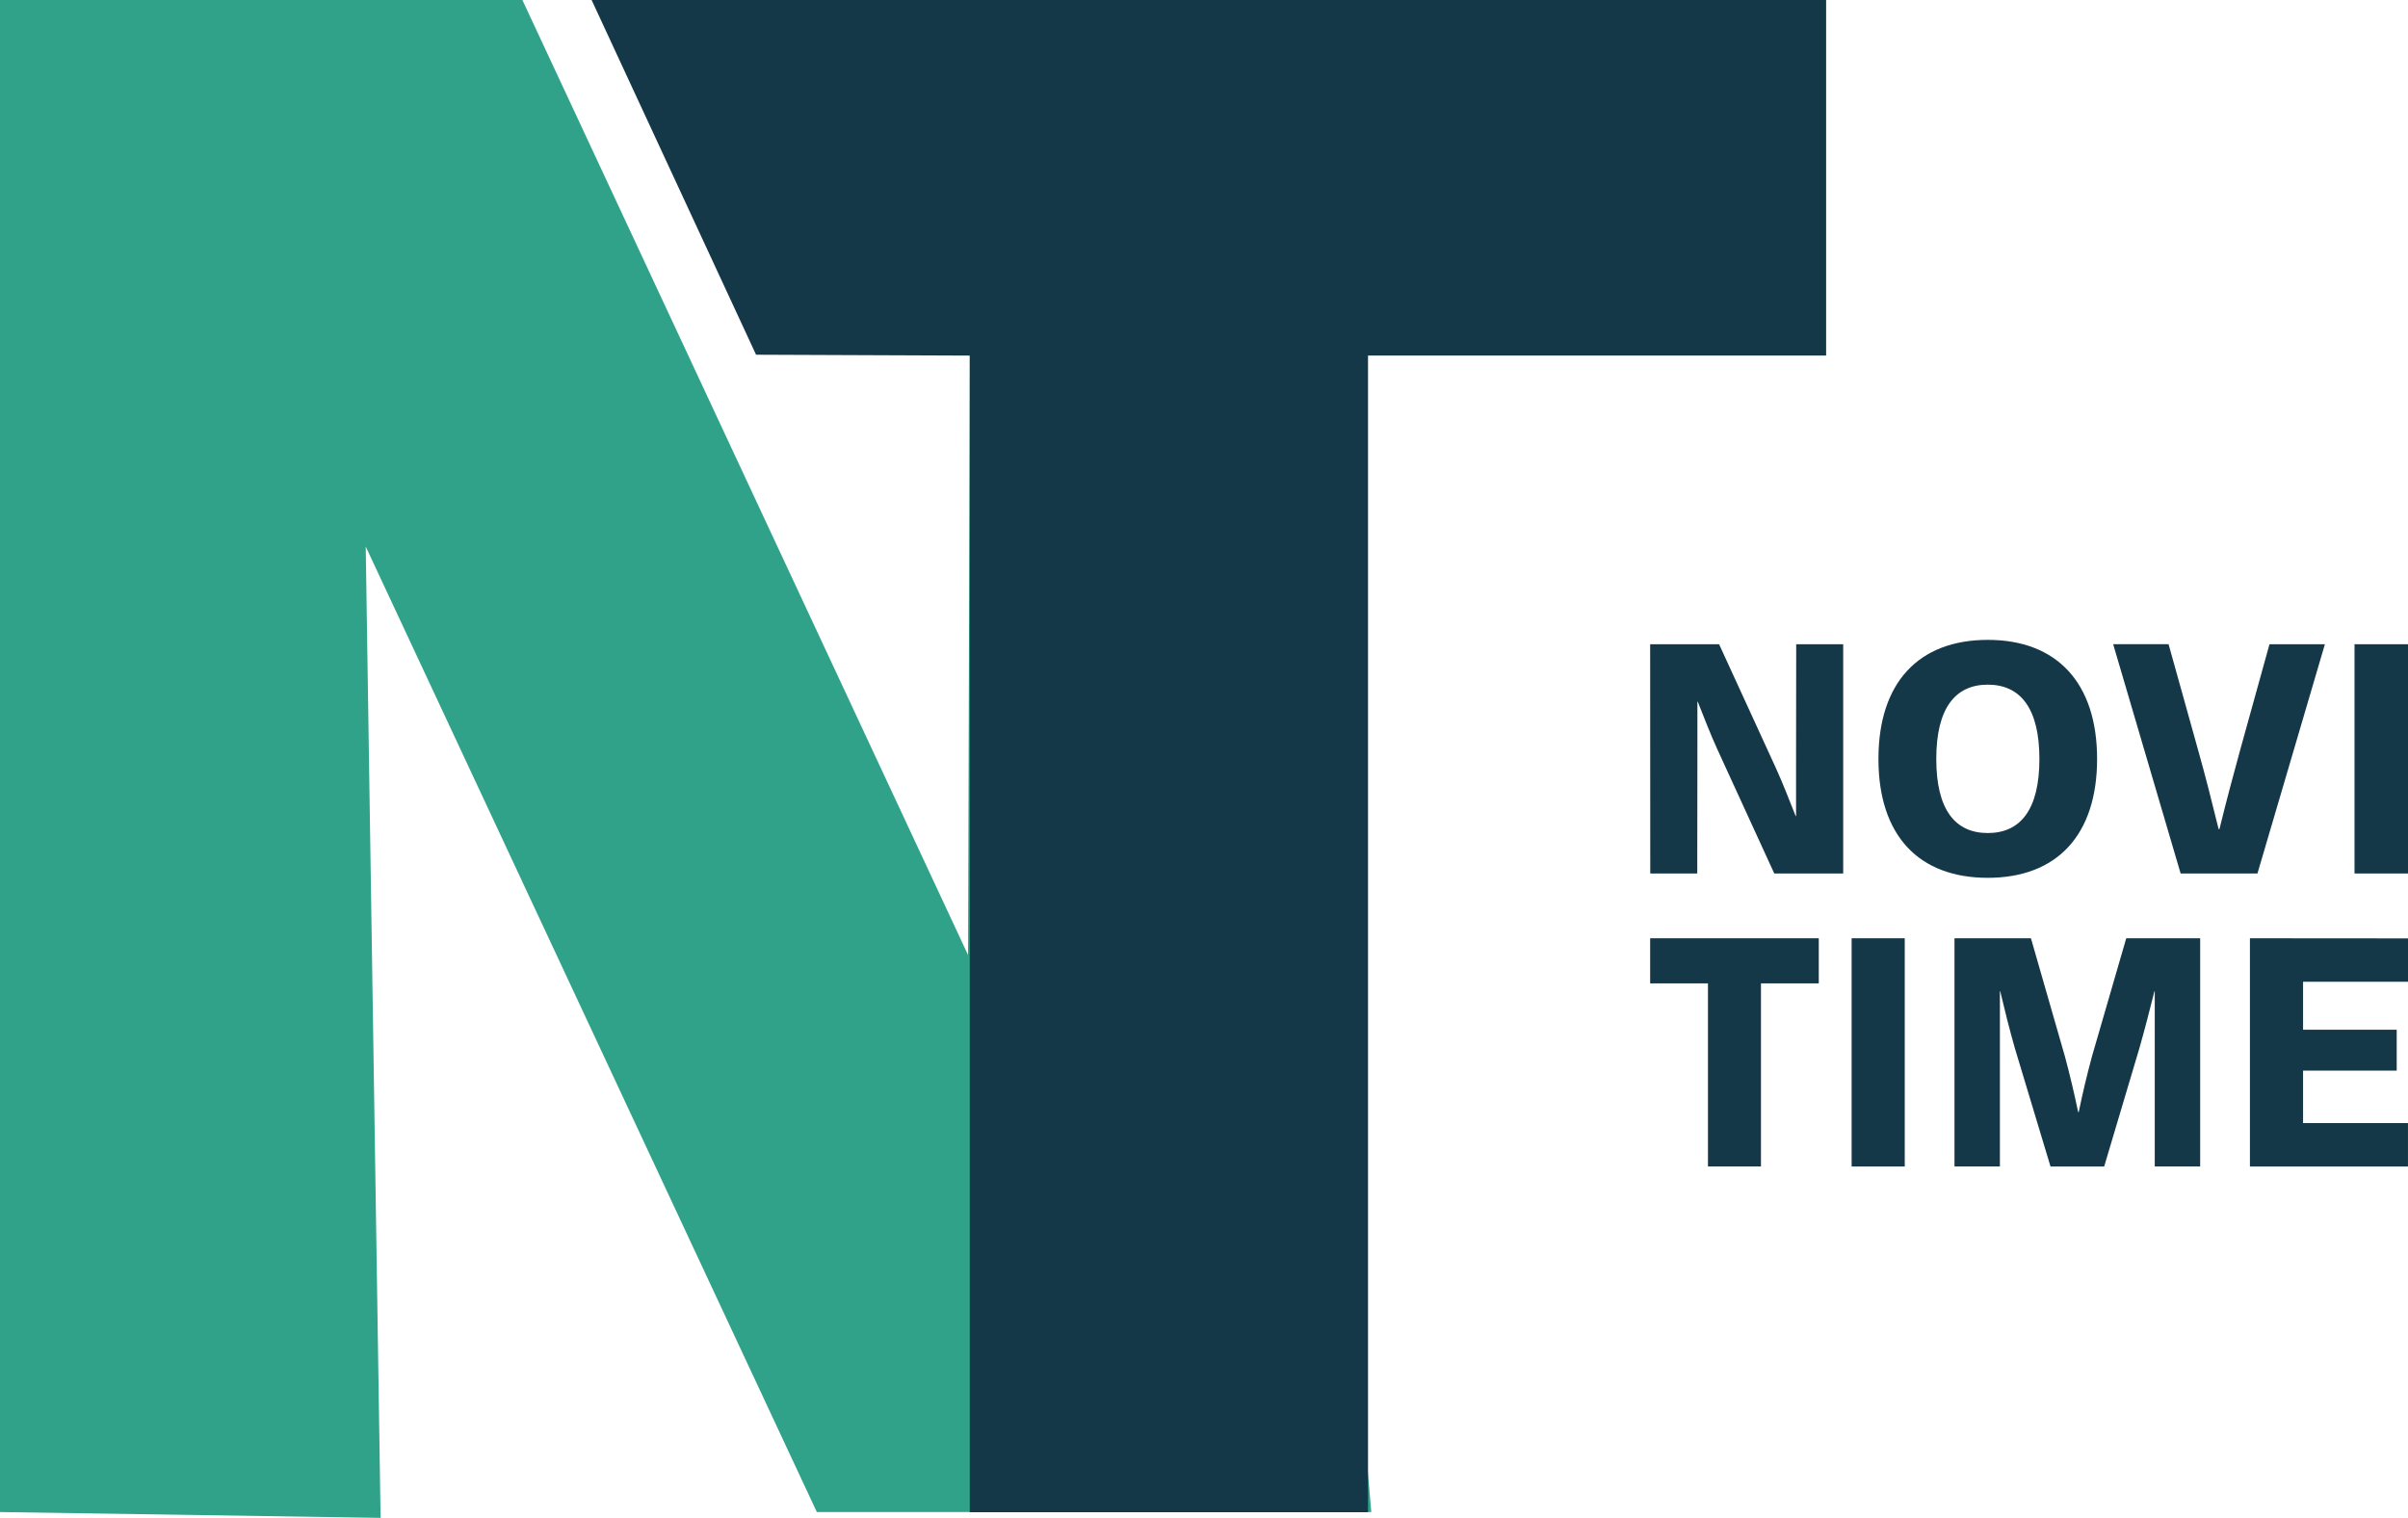
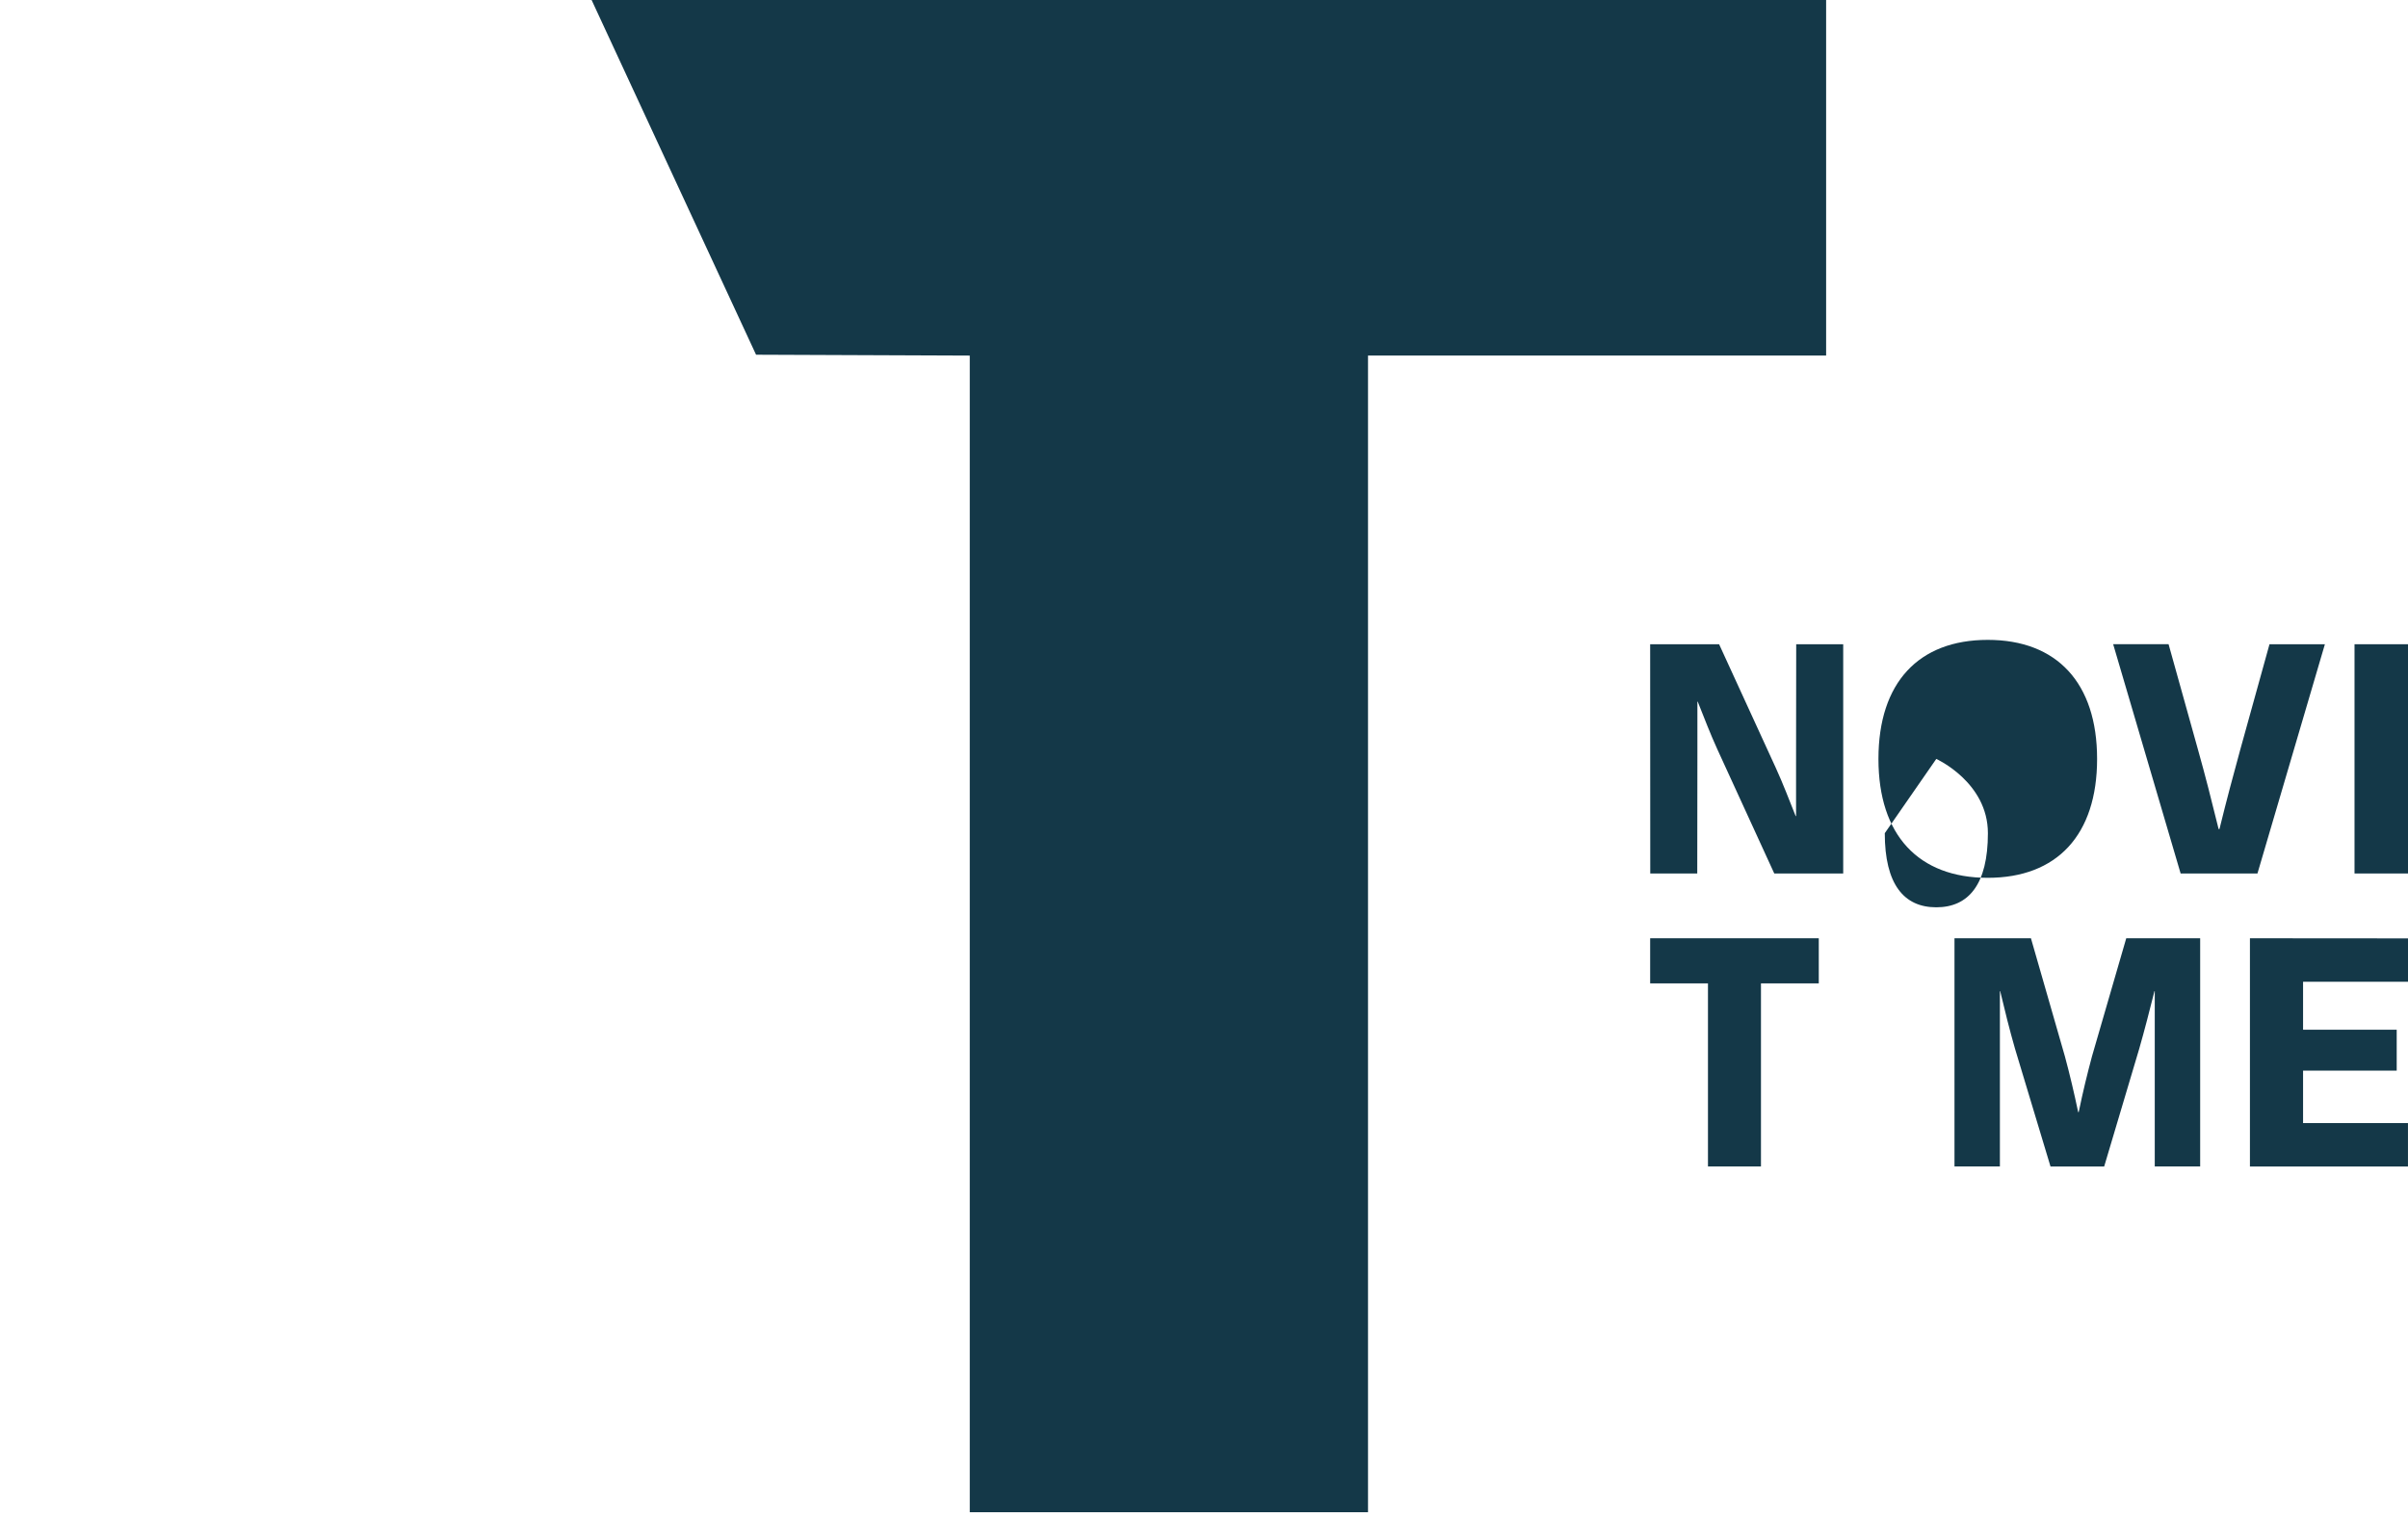
<svg xmlns="http://www.w3.org/2000/svg" width="99.966" height="63.013" viewBox="0 0 99.966 63.013">
  <defs>
    <clipPath id="clip-path">
      <rect id="Rechteck_3" data-name="Rechteck 3" width="99.966" height="63.013" fill="none" />
    </clipPath>
  </defs>
  <g id="Gruppe_5" data-name="Gruppe 5" transform="translate(-88 -70)">
    <g id="Gruppe_4" data-name="Gruppe 4" transform="translate(88 70)">
      <g id="Gruppe_3" data-name="Gruppe 3">
-         <path id="Pfad_1" data-name="Pfad 1" d="M40.305,0l-.118,39.645L21.686,0H0V62.771l15.8.242L15.183,22.69,33.91,62.771H56.928l-2.716-31.53L56.928,0Z" transform="translate(0 0)" fill="#2fa289" />
        <path id="Pfad_2" data-name="Pfad 2" d="M52.35,0l6.827,14.726,8.872.036V62.778H84.582V14.761H103.6V0Z" transform="translate(-27.79 0)" fill="#143848" />
        <rect id="Rechteck_1" data-name="Rechteck 1" width="2.22" height="9.517" transform="translate(97.746 26.745)" fill="#143848" />
        <path id="Pfad_3" data-name="Pfad 3" d="M148.425,92.5h2.2V84.9h2.4V83.028h-7V84.9h2.4Z" transform="translate(-77.52 -44.076)" fill="#143848" />
-         <rect id="Rechteck_2" data-name="Rechteck 2" width="2.205" height="9.474" transform="translate(76.869 38.952)" fill="#143848" />
        <path id="Pfad_4" data-name="Pfad 4" d="M199.094,83.027V92.5h6.561V90.7H201.3V88.522h3.887v-1.7H201.3v-1.99h4.357v-1.8Z" transform="translate(-105.69 -44.075)" fill="#143848" />
        <g id="Gruppe_2" data-name="Gruppe 2" transform="translate(0 0)">
          <g id="Gruppe_1" data-name="Gruppe 1" clip-path="url(#clip-path)">
            <path id="Pfad_5" data-name="Pfad 5" d="M146.029,66.525h1.951l.006-4.977V59.391H148c.274.688.52,1.335.818,1.987l2.359,5.146h2.862V57.008h-1.951l-.006,4.977v2.156h-.017c-.275-.687-.52-1.334-.818-1.987l-2.36-5.146h-2.862Z" transform="translate(-77.52 -30.263)" fill="#143848" />
-             <path id="Pfad_6" data-name="Pfad 6" d="M170.76,66.5c2.873,0,4.538-1.778,4.538-4.936s-1.67-4.942-4.538-4.942-4.539,1.771-4.539,4.942,1.665,4.936,4.539,4.936m-2.138-4.936c0-2.115.794-3.083,2.138-3.083s2.143.967,2.143,3.083-.794,3.077-2.143,3.077-2.138-.962-2.138-3.077" transform="translate(-88.239 -30.058)" fill="#143848" />
+             <path id="Pfad_6" data-name="Pfad 6" d="M170.76,66.5c2.873,0,4.538-1.778,4.538-4.936s-1.67-4.942-4.538-4.942-4.539,1.771-4.539,4.942,1.665,4.936,4.539,4.936m-2.138-4.936s2.143.967,2.143,3.083-.794,3.077-2.143,3.077-2.138-.962-2.138-3.077" transform="translate(-88.239 -30.058)" fill="#143848" />
            <path id="Pfad_7" data-name="Pfad 7" d="M189.79,66.525h3.189l2.8-9.517h-2.3L192.261,61.4c-.3,1.1-.561,2.063-.859,3.281h-.035c-.3-1.218-.543-2.18-.852-3.281l-1.226-4.394h-2.3Z" transform="translate(-99.263 -30.263)" fill="#143848" />
            <path id="Pfad_8" data-name="Pfad 8" d="M172.951,92.5h1.885V85.221h.012c.191.806.388,1.6.615,2.39l1.474,4.891h2.228l1.456-4.891c.226-.789.429-1.584.632-2.39h.012V92.5h1.885V83.028h-3.069l-1.422,4.9c-.2.748-.372,1.45-.551,2.315h-.023c-.162-.772-.348-1.566-.551-2.315l-1.409-4.9h-3.174Z" transform="translate(-91.812 -44.076)" fill="#143848" />
          </g>
        </g>
      </g>
    </g>
  </g>
</svg>